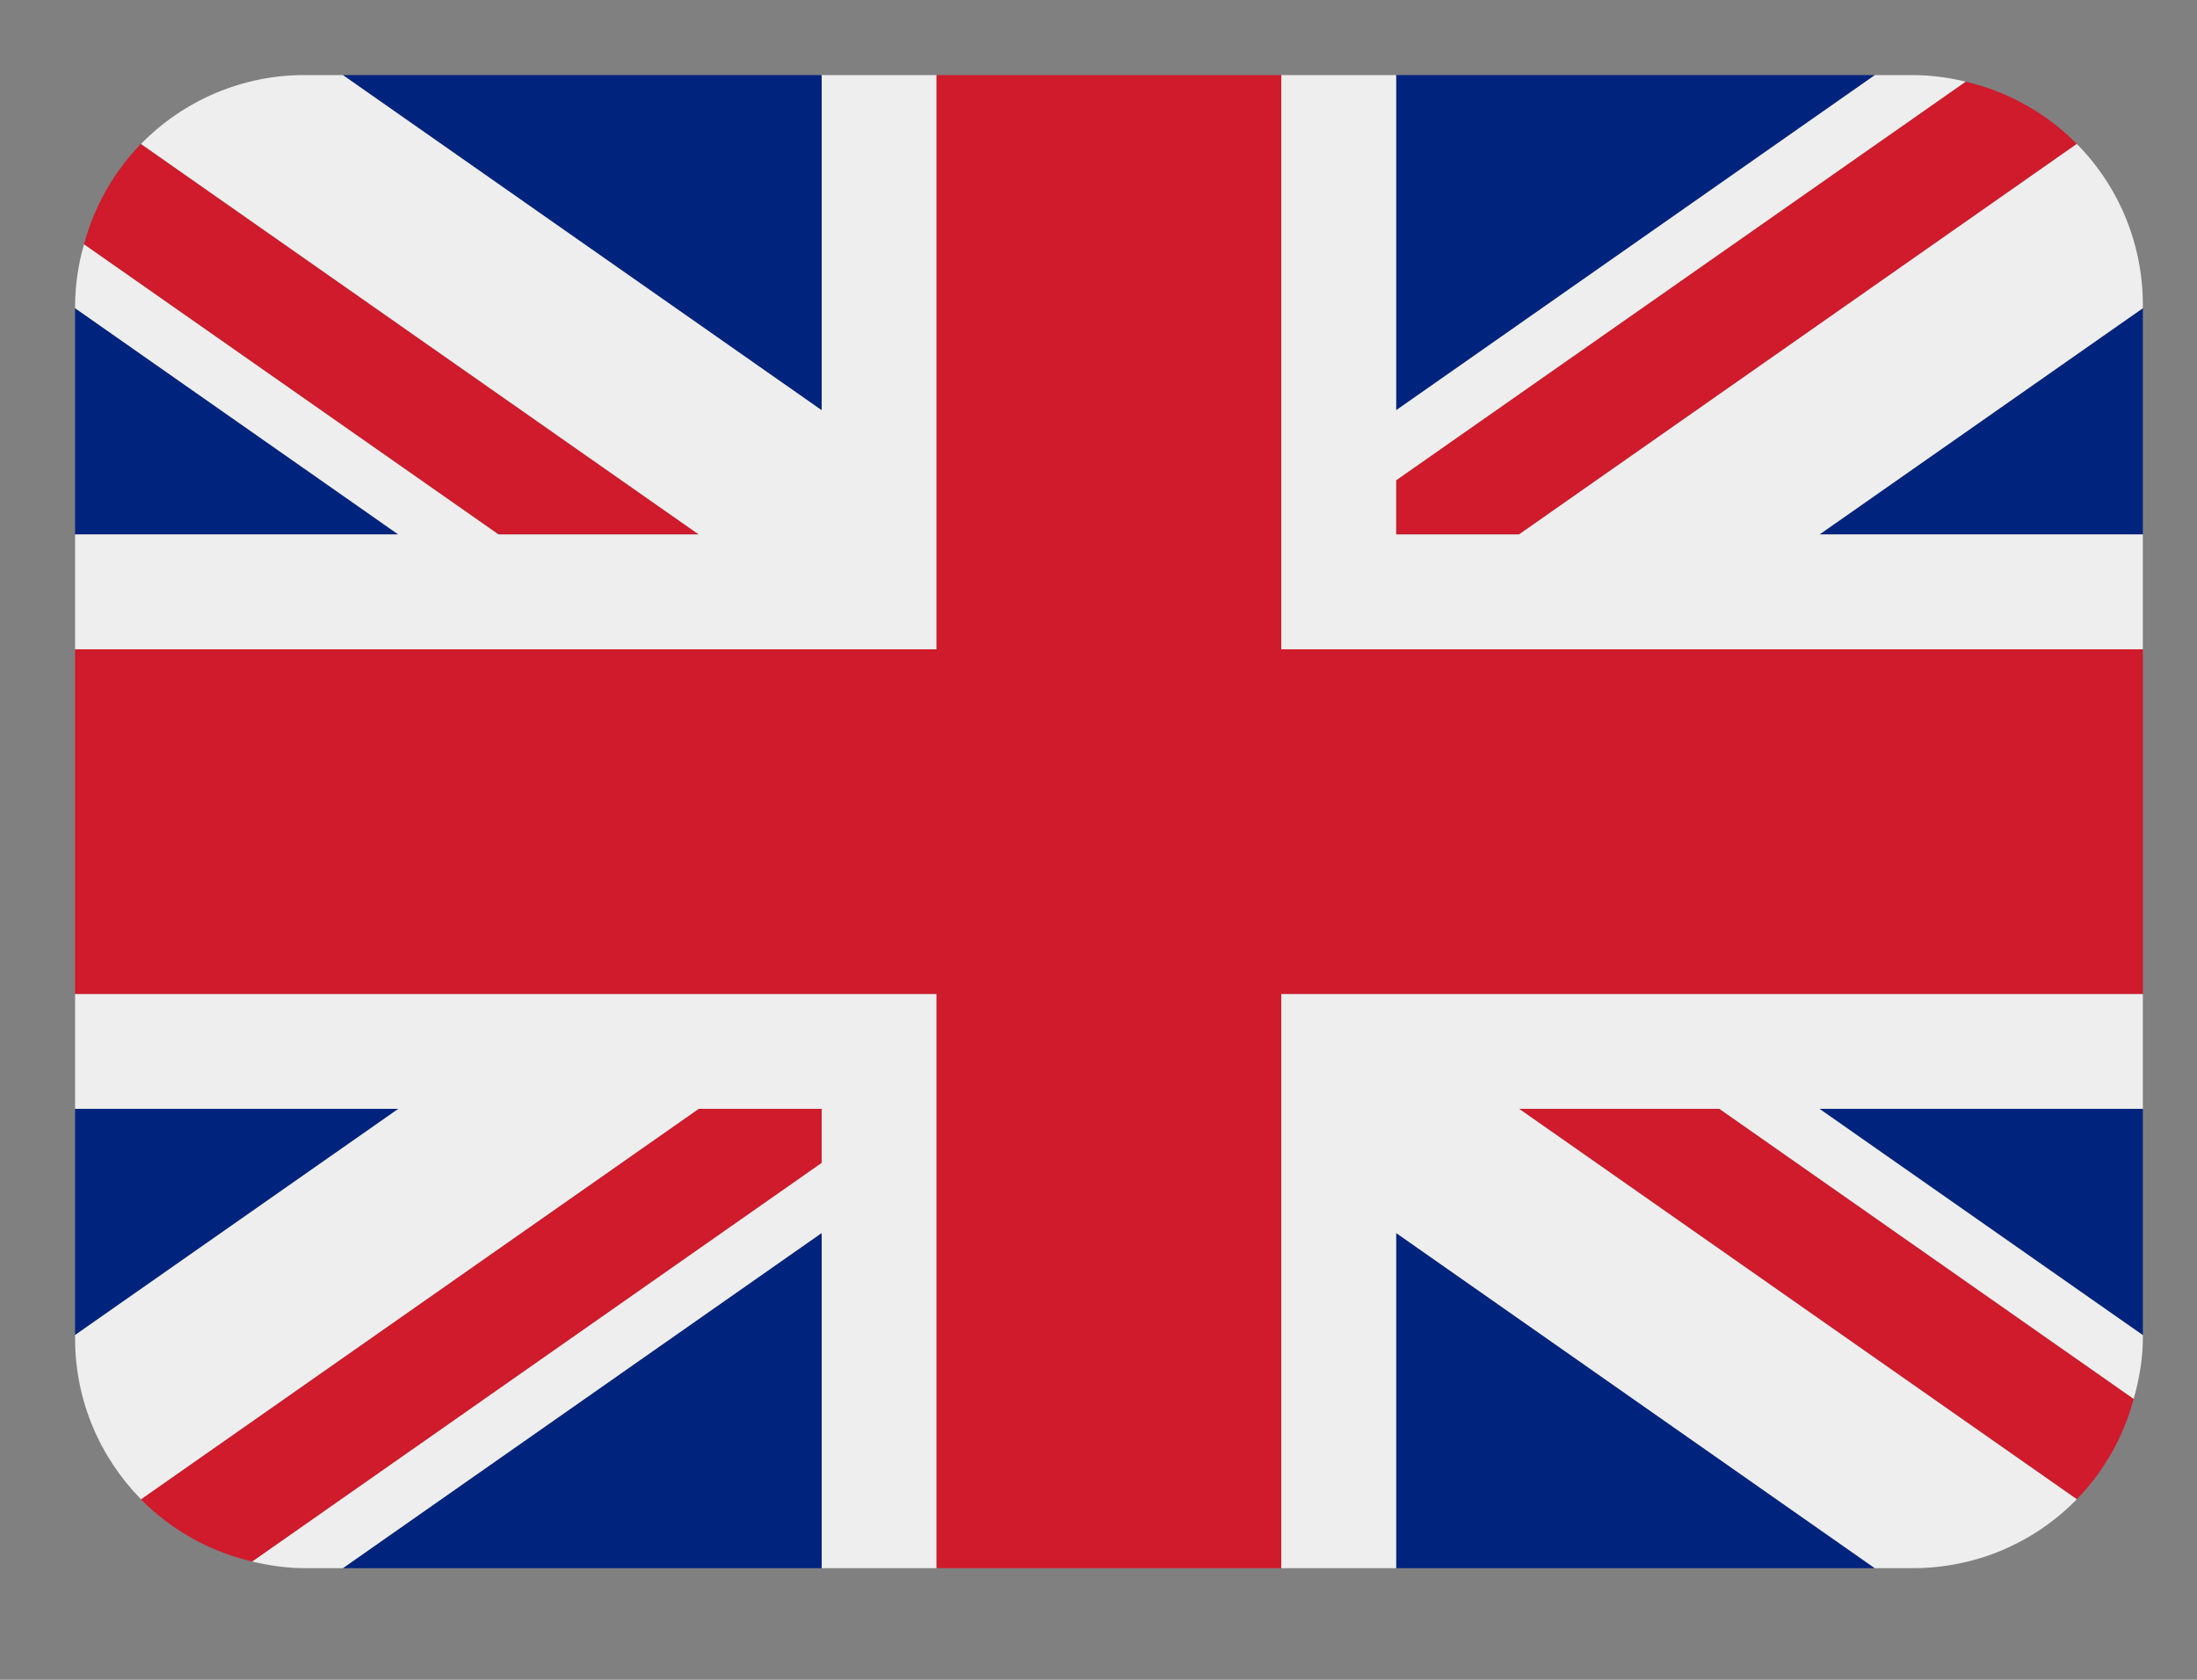
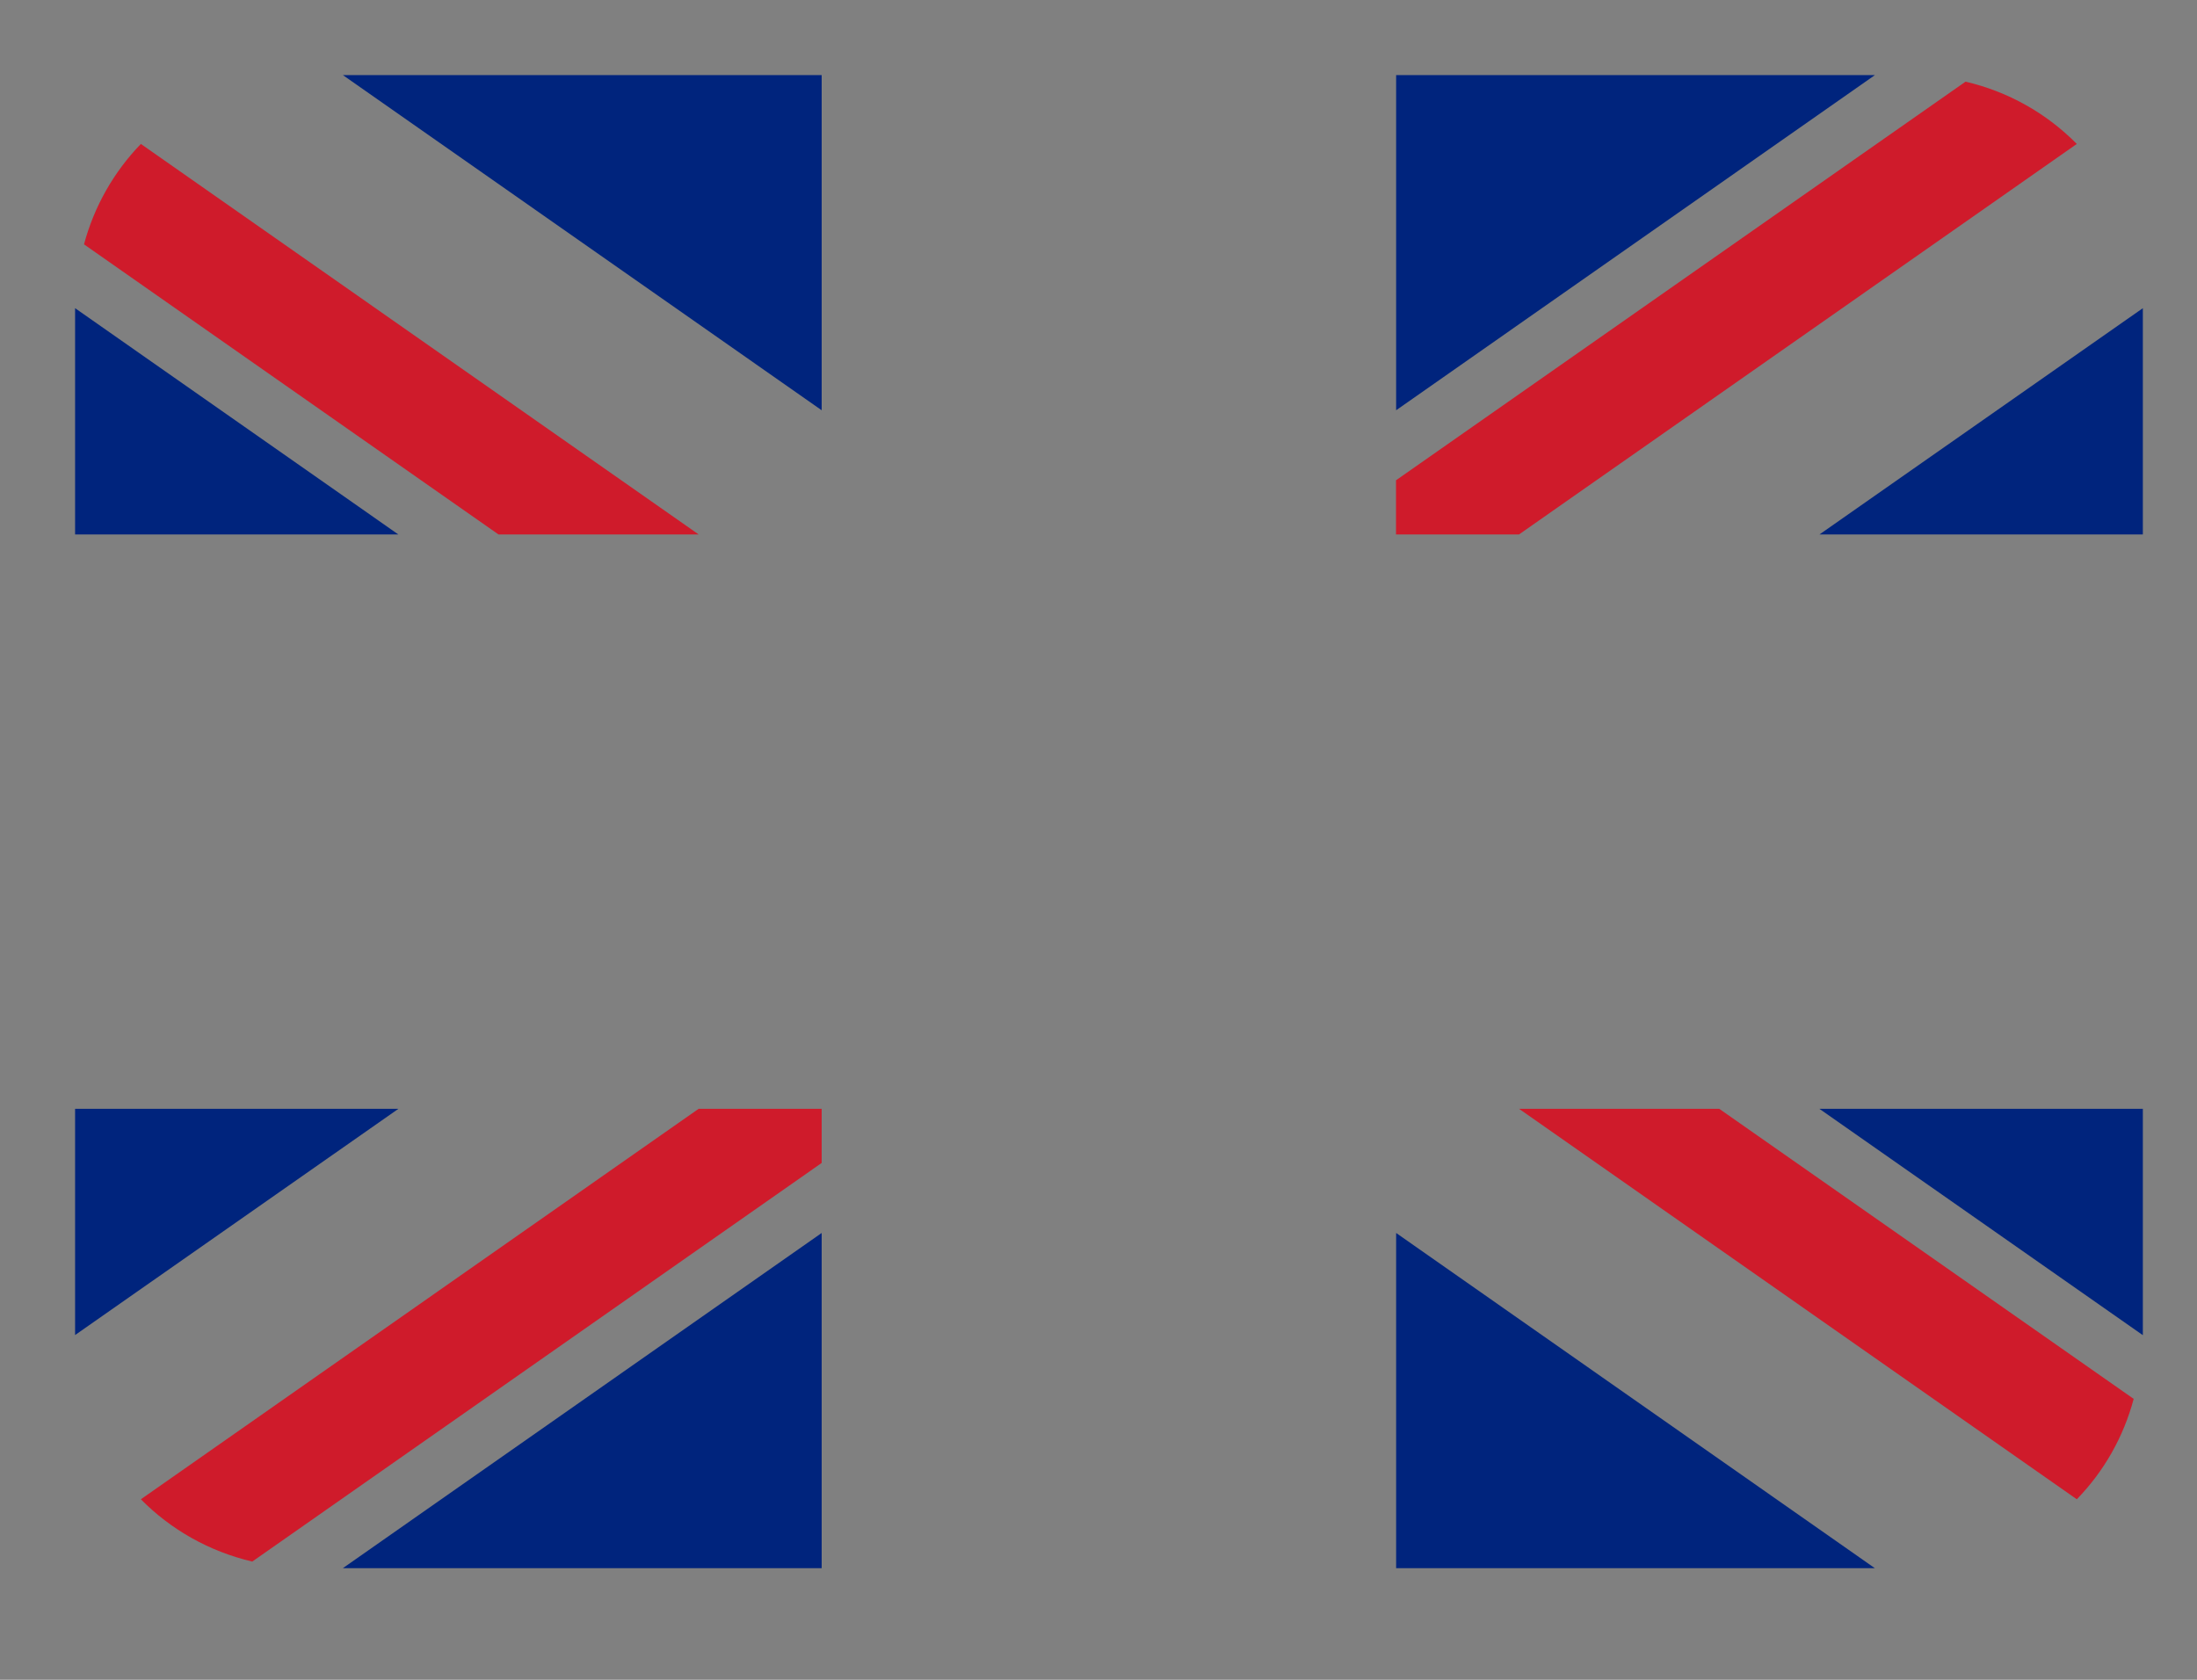
<svg xmlns="http://www.w3.org/2000/svg" width="17" height="13" viewBox="0 0 17 13" fill="none">
  <rect x="0" y="0" width="17" height="13" fill="#808080" stroke="none" />
  <path d="M0.581 2.385V4.136H3.082L0.581 2.385ZM2.653 12.136H6.358V9.542L2.653 12.136ZM10.803 9.542V12.136H14.507L10.803 9.542ZM0.581 8.581V10.332L3.083 8.581H0.581ZM14.508 0.581H10.803V3.175L14.508 0.581ZM16.581 10.333V8.581H14.078L16.581 10.333ZM16.581 4.136V2.385L14.079 4.136H16.581ZM6.358 0.581H2.653L6.358 3.175V0.581Z" fill="#00247D" />
  <path d="M11.754 8.581L16.07 11.603C16.281 11.386 16.432 11.119 16.51 10.826L13.303 8.581H11.754ZM6.358 8.581H5.406L1.09 11.603C1.322 11.838 1.619 12.007 1.952 12.085L6.358 9V8.581ZM10.802 4.136H11.754L16.07 1.114C15.834 0.875 15.536 0.708 15.209 0.632L10.802 3.717V4.136ZM5.406 4.136L1.09 1.114C0.88 1.331 0.728 1.599 0.65 1.891L3.857 4.136H5.406Z" fill="#CF1B2B" />
-   <path d="M16.581 7.692H9.914V12.136H10.803V9.542L14.507 12.136H14.803C15.039 12.136 15.273 12.089 15.49 11.998C15.708 11.906 15.905 11.772 16.07 11.603L11.754 8.581H13.304L16.51 10.826C16.552 10.676 16.581 10.521 16.581 10.358V10.333L14.078 8.581H16.581V7.692ZM0.581 7.692V8.581H3.083L0.581 10.332V10.358C0.581 10.843 0.776 11.282 1.091 11.603L5.407 8.581H6.358V9L1.952 12.085C2.083 12.116 2.218 12.136 2.358 12.136H2.653L6.358 9.542V12.136H7.247V7.692H0.581ZM16.581 2.358C16.581 1.893 16.398 1.445 16.07 1.114L11.754 4.136H10.803V3.717L15.21 0.632C15.076 0.599 14.94 0.582 14.803 0.581H14.508L10.803 3.175V0.581H9.914V5.025H16.581V4.136H14.079L16.581 2.385V2.358ZM6.358 0.581V3.175L2.653 0.581H2.358C2.122 0.58 1.888 0.628 1.671 0.719C1.453 0.811 1.256 0.945 1.091 1.114L5.407 4.136H3.857L0.65 1.891C0.606 2.043 0.583 2.2 0.581 2.358L0.581 2.385L3.082 4.136H0.581V5.025H7.247V0.581H6.358Z" fill="#EEEEEE" />
-   <path d="M9.914 5.025V0.581H7.247V5.025H0.581V7.692H7.247V12.136H9.914V7.692H16.581V5.025H9.914Z" fill="#CF1B2B" />
</svg>